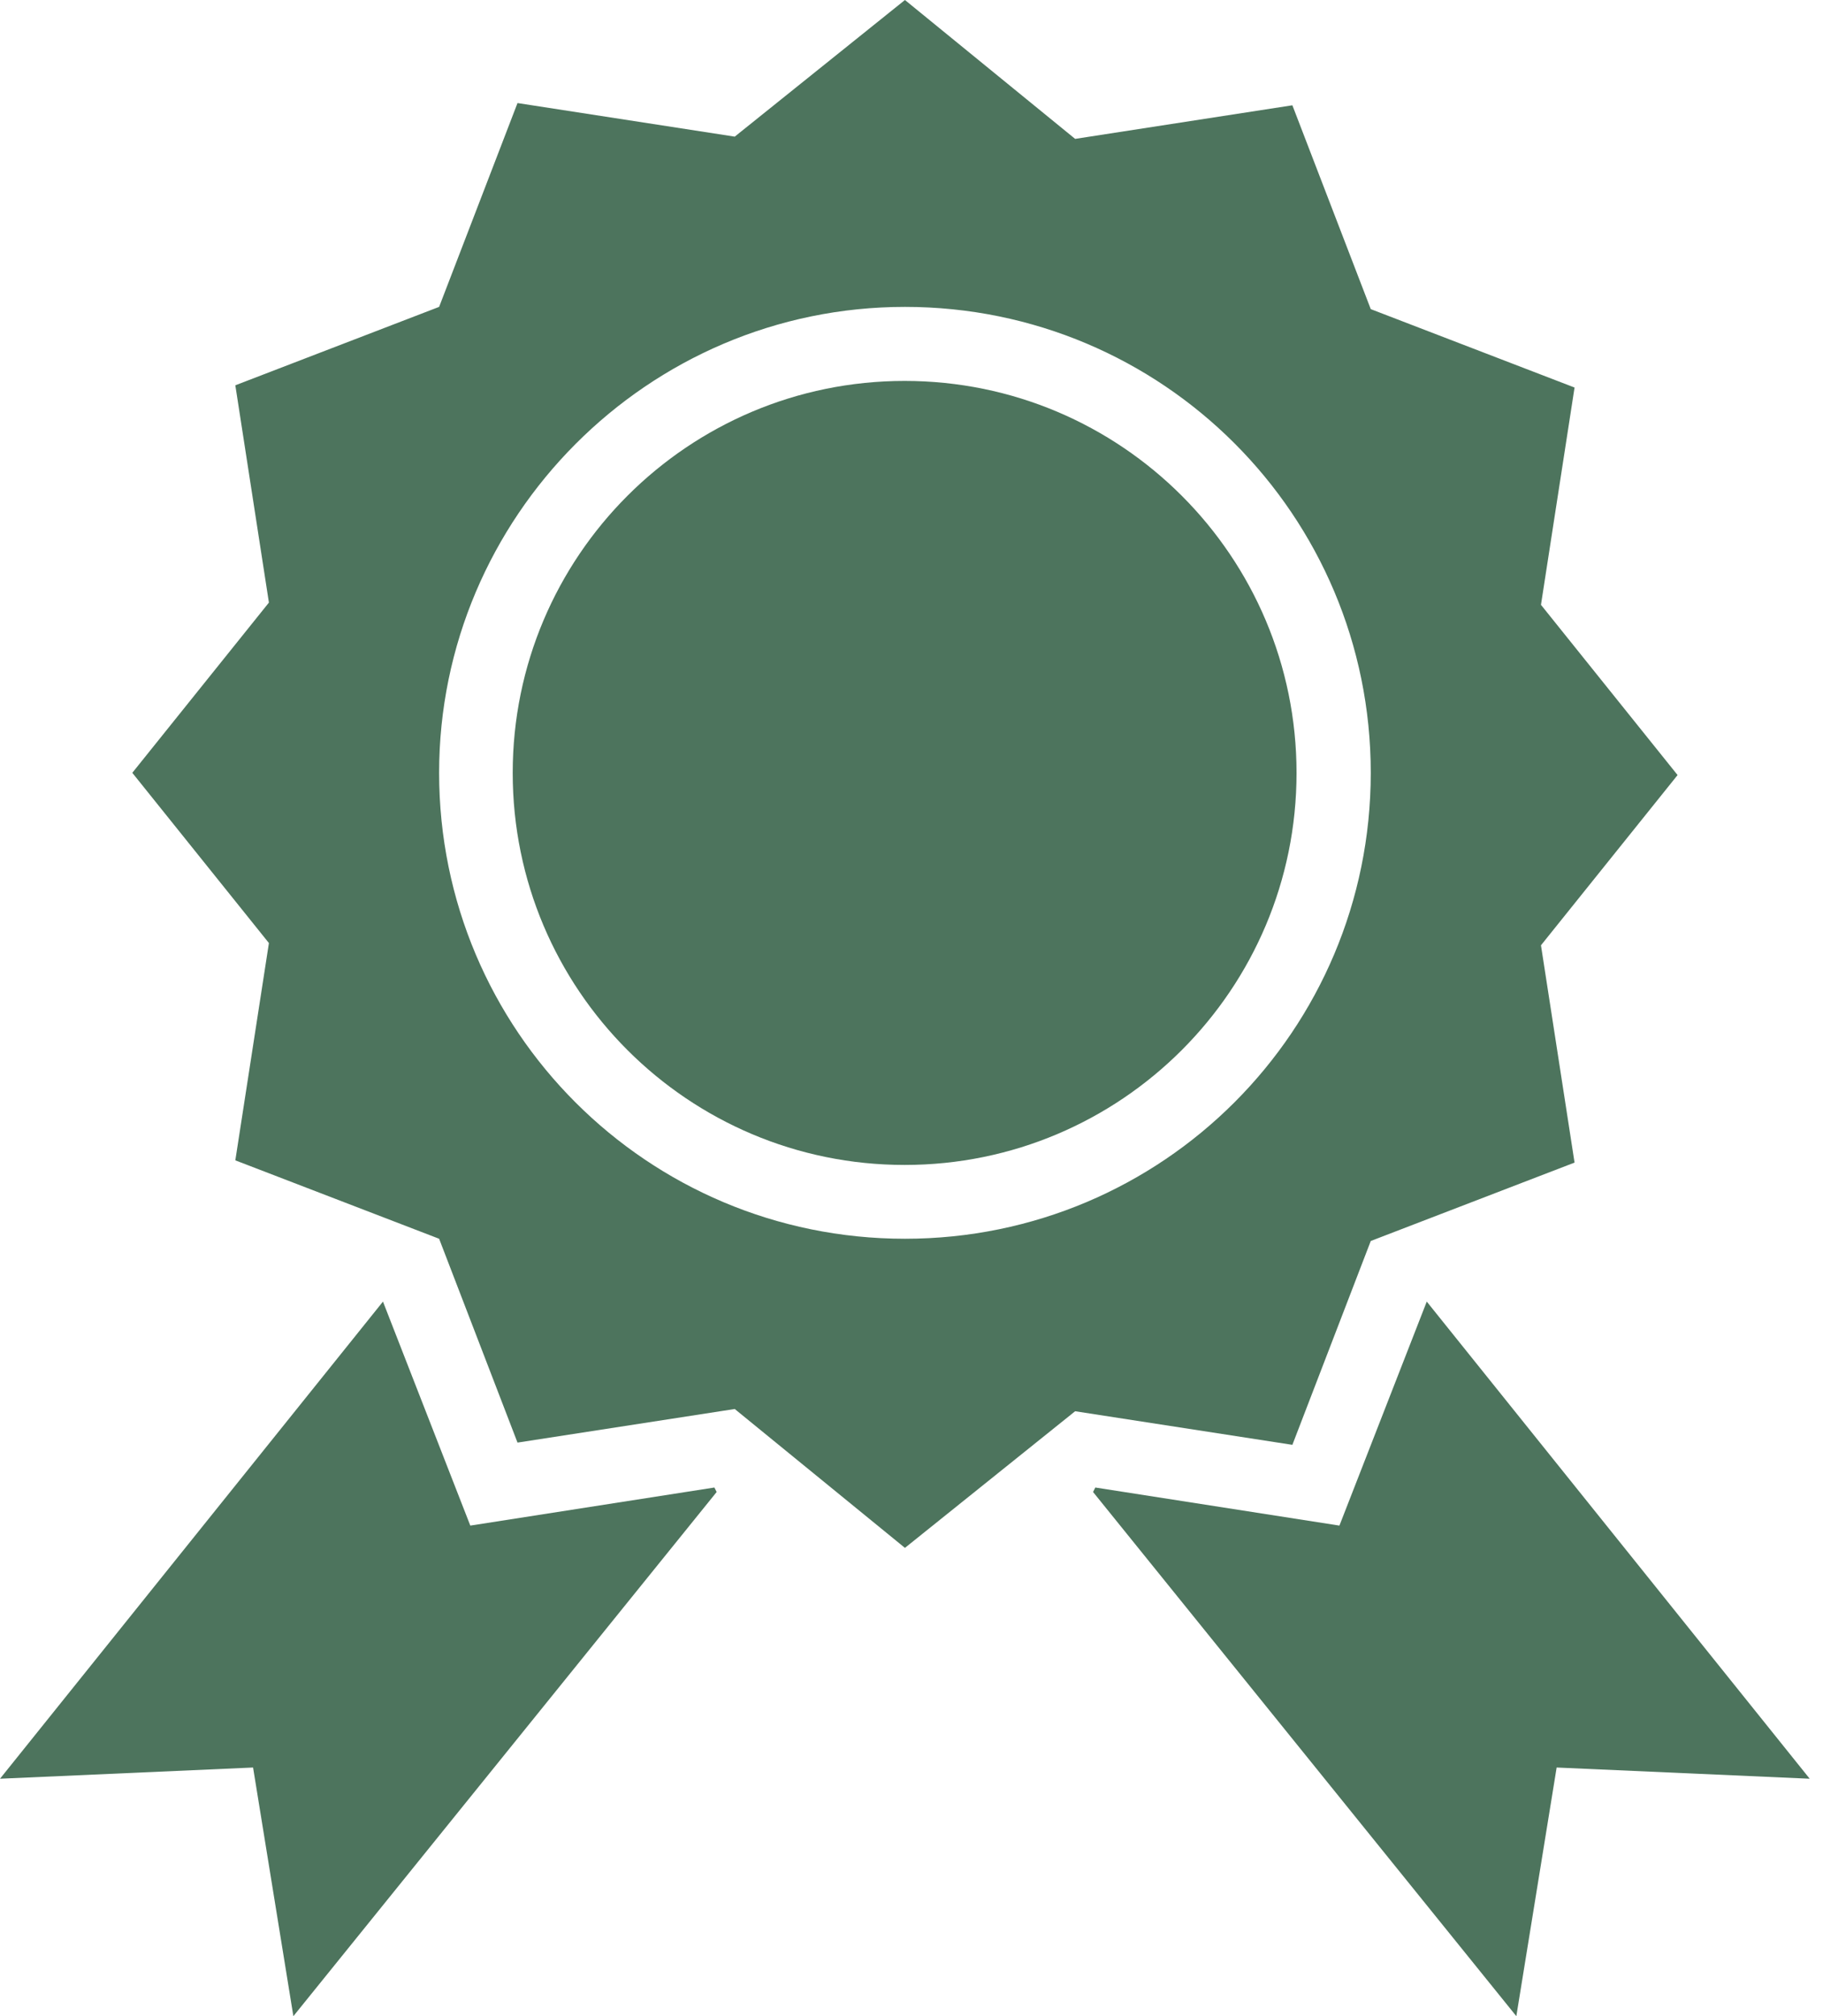
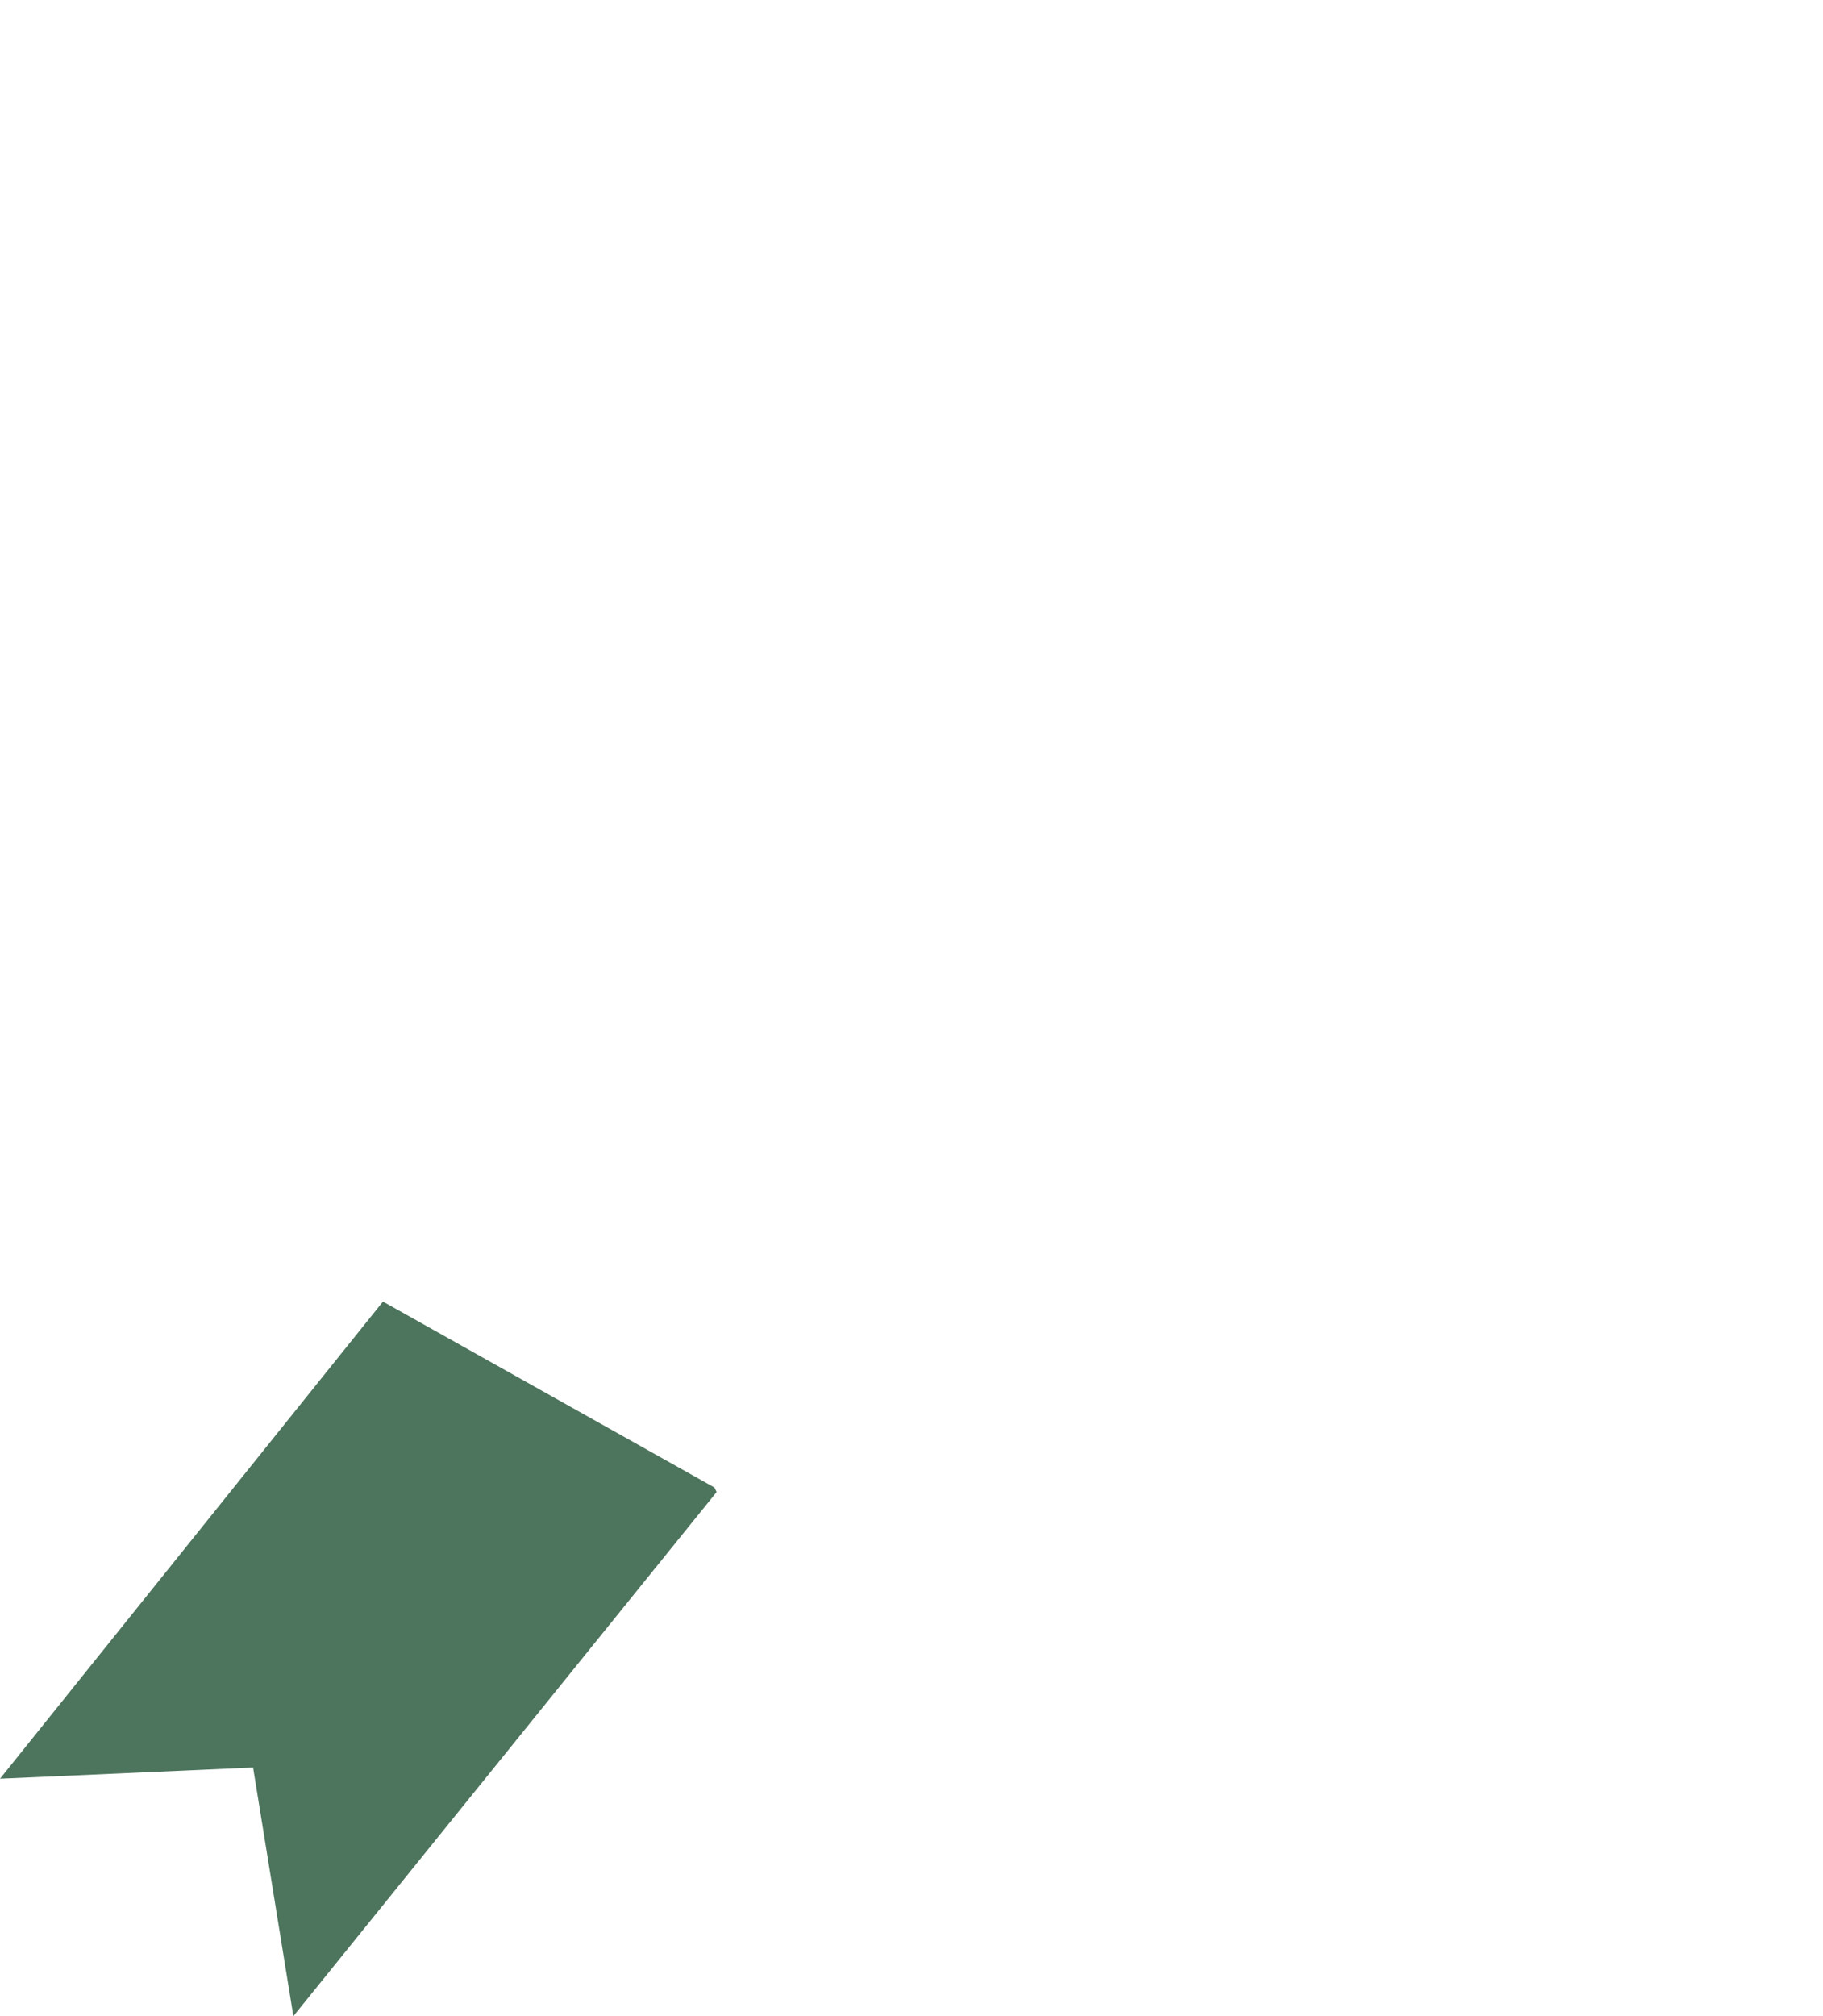
<svg xmlns="http://www.w3.org/2000/svg" width="123" height="136" viewBox="0 0 123 136" fill="none">
-   <path d="M96.265 87.799L90.372 102.909L73.902 100.34L73.751 100.643L102.309 136.001L105.029 119.228L122.103 119.984L96.265 87.799Z" fill="#4D745D" />
-   <path d="M25.839 87.799L31.732 102.909L48.202 100.34L48.353 100.643L19.794 136.001L17.075 119.228L0 119.984L25.839 87.799Z" fill="#4D745D" />
-   <path d="M61.057 104.412L72.541 95.195L87.198 97.461L92.487 83.711L106.237 78.422L103.971 63.765L113.188 52.282L103.971 40.798L106.237 26.141L92.487 20.852L87.198 7.102L72.541 9.368L61.057 0L49.574 9.217L34.917 6.951L29.628 20.701L15.878 25.99L18.144 40.647L8.927 52.13L18.144 63.614L15.878 78.271L29.628 83.56L34.917 97.31L49.574 95.044L61.057 104.412ZM61.057 20.701C78.434 20.701 92.487 34.754 92.487 52.13C92.487 69.507 78.434 83.56 61.057 83.56C43.681 83.56 29.628 69.507 29.628 52.13C29.628 34.905 43.681 20.701 61.057 20.701Z" fill="#4D745D" />
-   <path d="M61.036 78.581C75.64 78.581 87.479 66.742 87.479 52.138C87.479 37.534 75.64 25.695 61.036 25.695C46.432 25.695 34.593 37.534 34.593 52.138C34.593 66.742 46.432 78.581 61.036 78.581Z" fill="#4D745D" />
+   <path d="M25.839 87.799L48.202 100.34L48.353 100.643L19.794 136.001L17.075 119.228L0 119.984L25.839 87.799Z" fill="#4D745D" />
</svg>